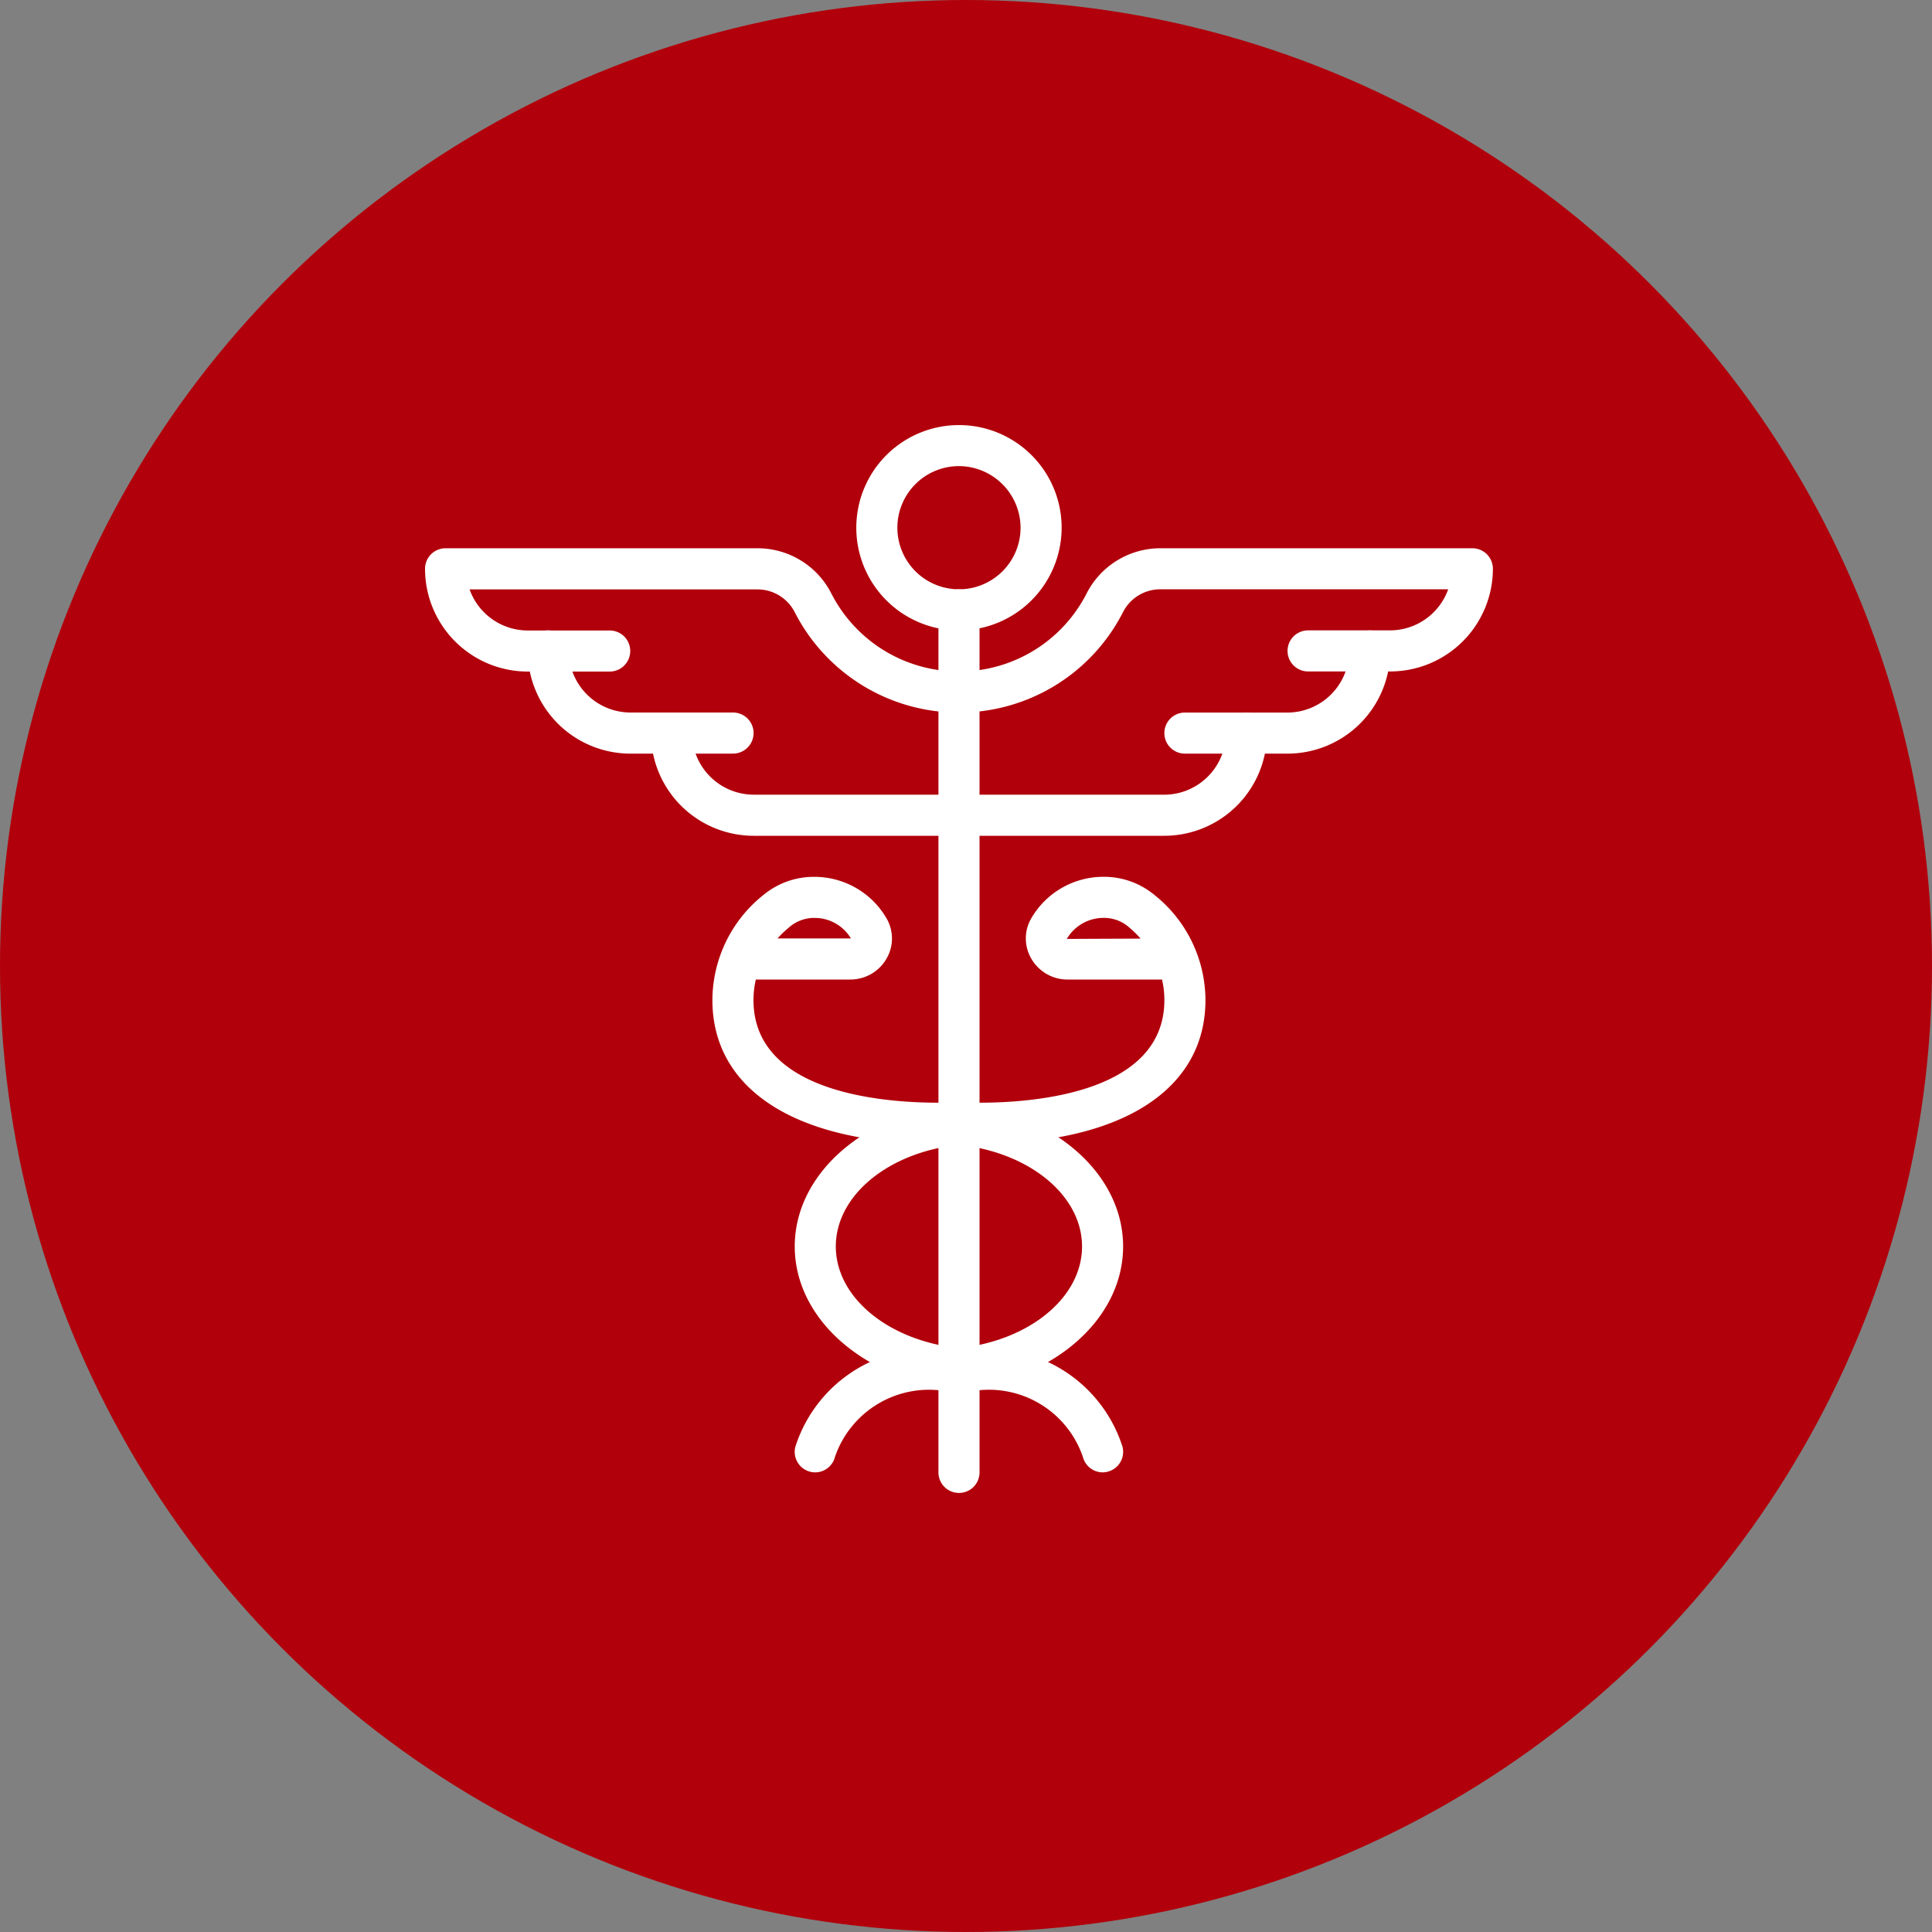
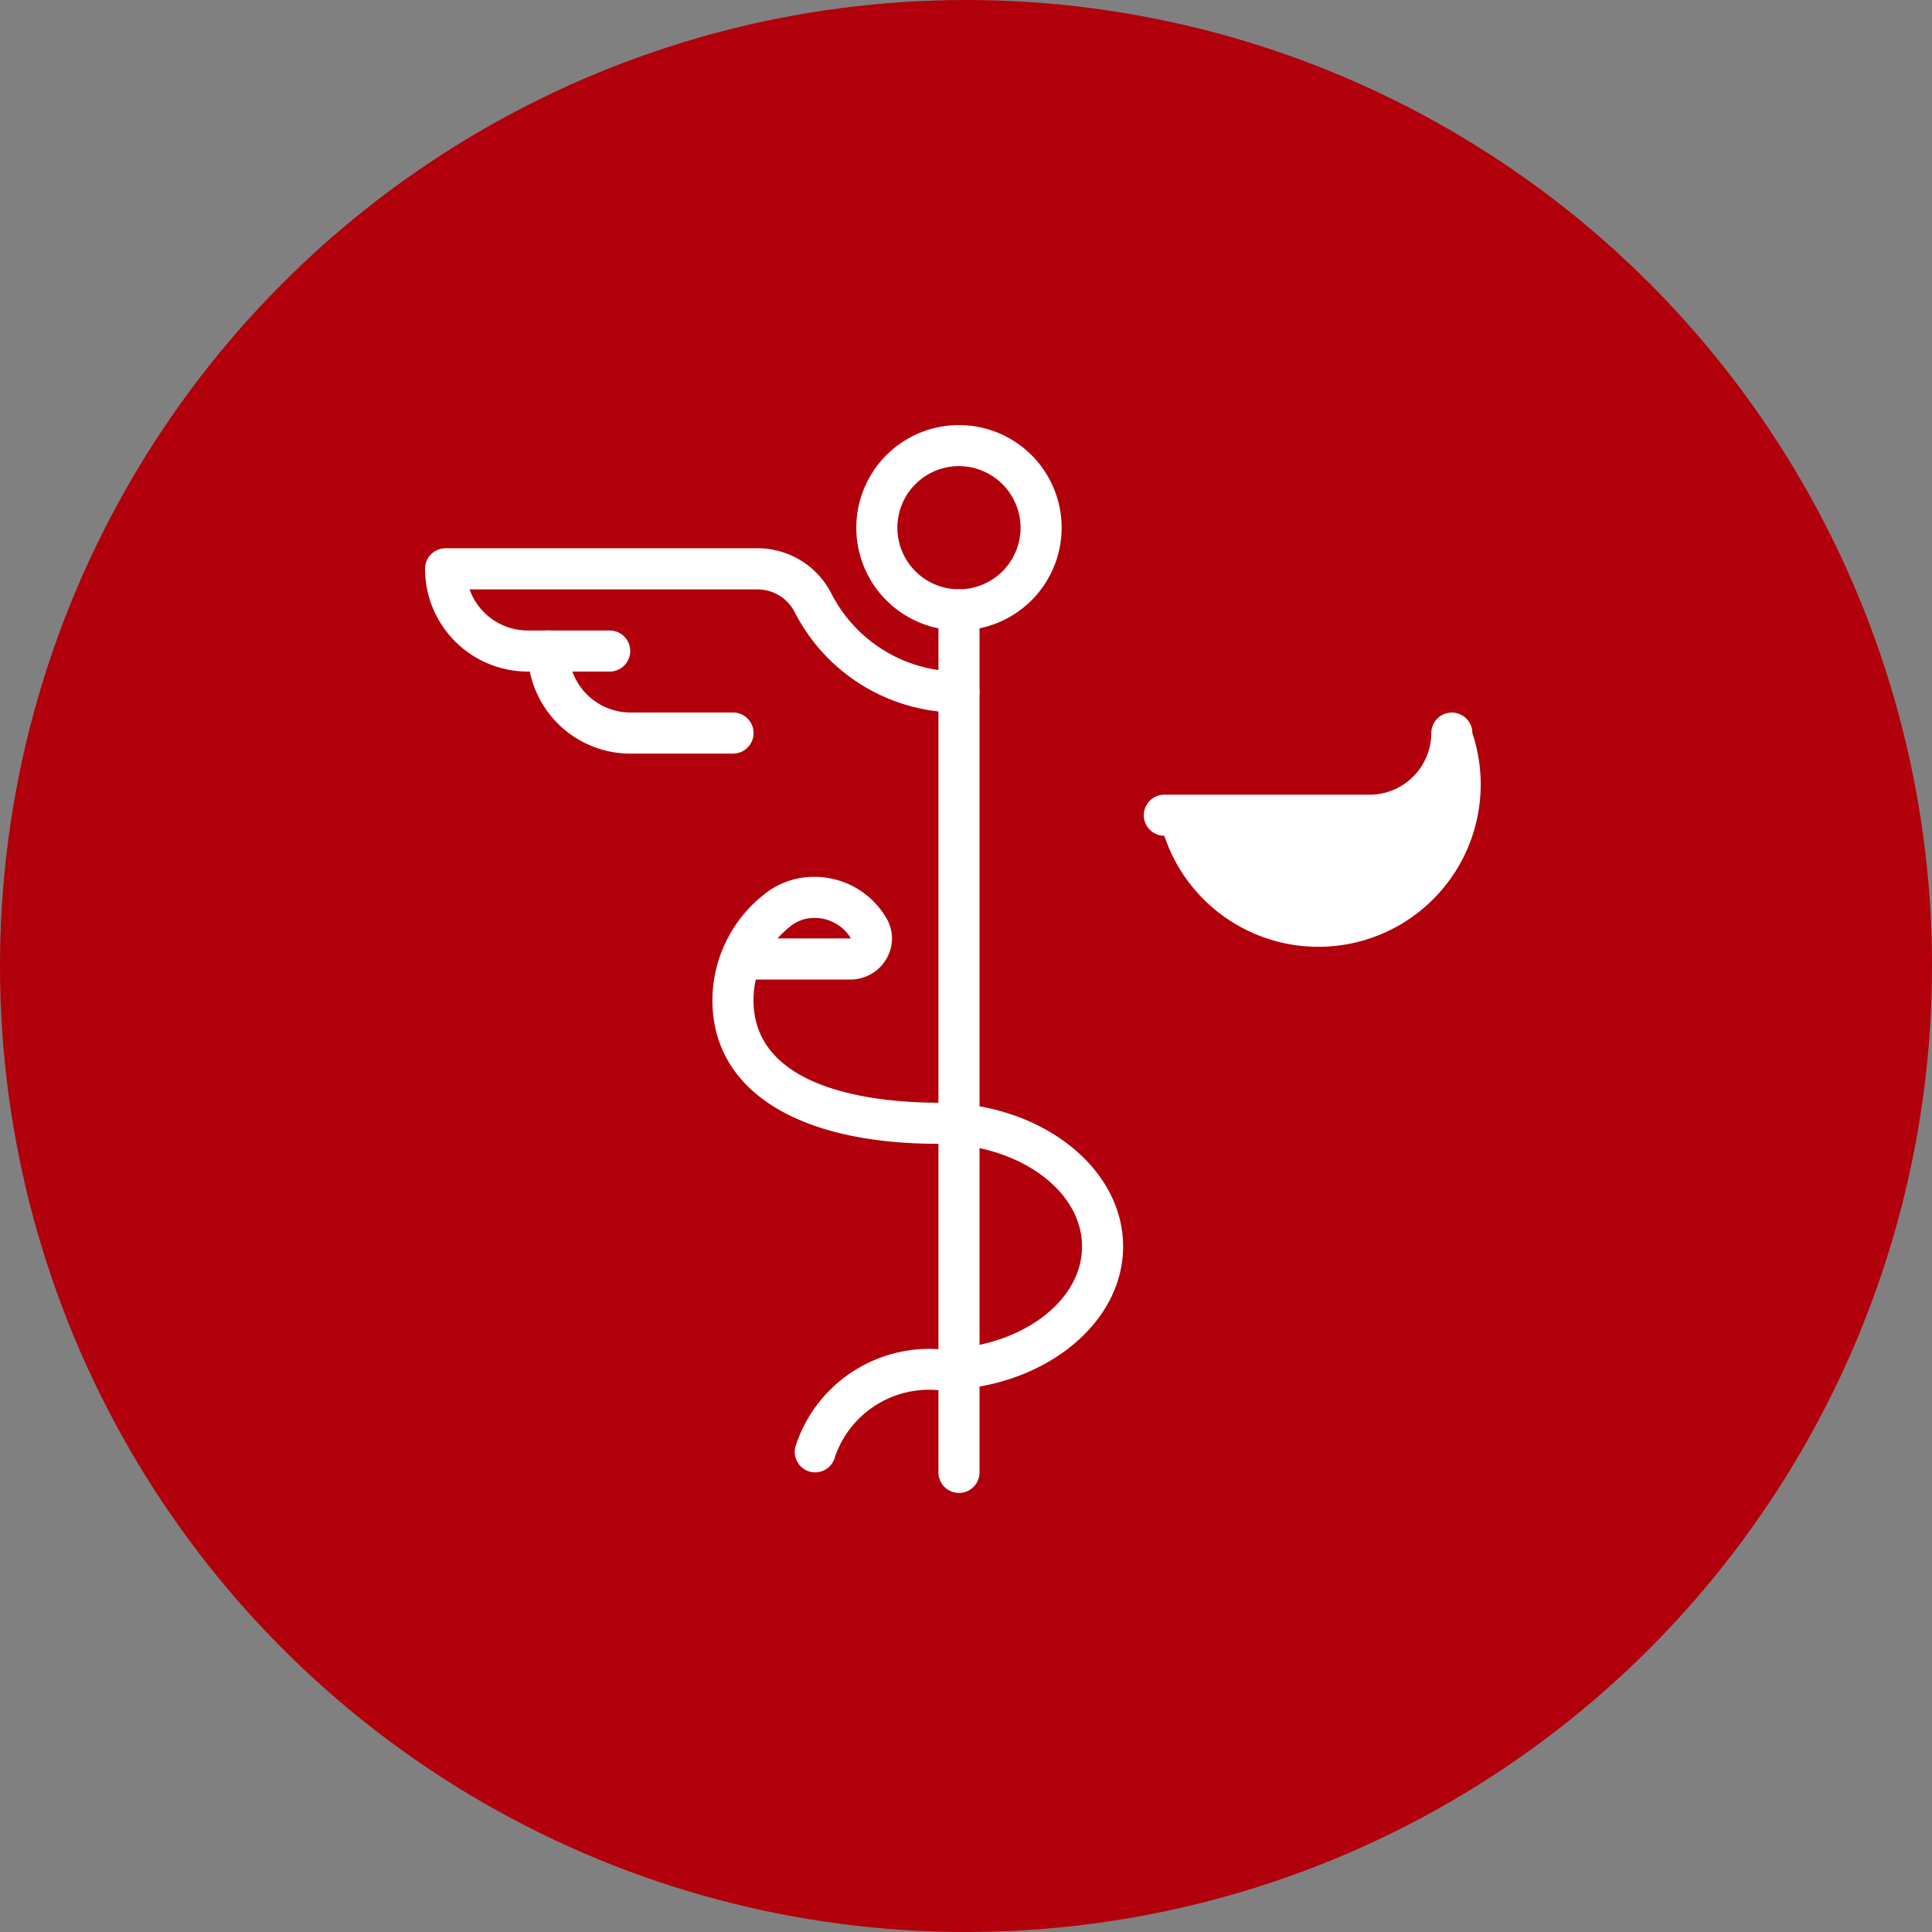
<svg xmlns="http://www.w3.org/2000/svg" width="50" height="50" viewBox="0 0 50 50">
  <rect x="0" y="0" width="50" height="50" fill="#808080" stroke="none" />
  <defs>
    <style>
      .cls-1 {
        fill: #b1000b;
      }

      .cls-2 {
        fill: #fff;
      }
    </style>
  </defs>
  <g id="mega-icon-healthcare-r1" transform="translate(-3659 -1122)">
    <circle id="Ellipse_66" data-name="Ellipse 66" class="cls-1" cx="25" cy="25" r="25" transform="translate(3659 1122)" />
    <g id="Group_530" data-name="Group 530" transform="translate(3418 675)">
      <path id="Path_457" data-name="Path 457" class="cls-2" d="M275.657,463.315a2.657,2.657,0,1,1,2.657-2.657A2.66,2.66,0,0,1,275.657,463.315Zm0-4.252a1.594,1.594,0,1,0,1.594,1.594A1.6,1.6,0,0,0,275.657,459.063Z" transform="translate(-9.839)" />
      <path id="Path_458" data-name="Path 458" class="cls-2" d="M277.531,489.385a.531.531,0,0,1-.531-.531V466.531a.531.531,0,1,1,1.063,0v22.322A.531.531,0,0,1,277.531,489.385Z" transform="translate(-11.713 -3.748)" />
      <path id="Path_459" data-name="Path 459" class="cls-2" d="M262.315,471.189h-2.657A2.66,2.66,0,0,1,257,468.531a.531.531,0,1,1,1.063,0,1.6,1.6,0,0,0,1.594,1.594h2.657a.531.531,0,0,1,0,1.063Z" transform="translate(-2.343 -4.685)" />
-       <path id="Path_460" data-name="Path 460" class="cls-2" d="M270.972,475.189h-5.315A2.66,2.66,0,0,1,263,472.531a.531.531,0,1,1,1.063,0,1.6,1.6,0,0,0,1.594,1.594h5.315a.531.531,0,0,1,0,1.063Z" transform="translate(-5.154 -6.559)" />
      <path id="Path_461" data-name="Path 461" class="cls-2" d="M265.818,468.252a4.764,4.764,0,0,1-4.245-2.587,1.082,1.082,0,0,0-.955-.6h-7.465a1.6,1.6,0,0,0,1.5,1.063h2.126a.531.531,0,1,1,0,1.063h-2.126A2.66,2.66,0,0,1,252,464.531a.531.531,0,0,1,.531-.531h8.087a2.142,2.142,0,0,1,1.9,1.176,3.7,3.7,0,0,0,3.3,2.013.531.531,0,1,1,0,1.063Z" transform="translate(0 -2.811)" />
-       <path id="Path_462" data-name="Path 462" class="cls-2" d="M291.189,471.189h-2.657a.531.531,0,1,1,0-1.063h2.657a1.6,1.6,0,0,0,1.594-1.594.531.531,0,1,1,1.063,0A2.66,2.66,0,0,1,291.189,471.189Z" transform="translate(-16.867 -4.685)" />
-       <path id="Path_463" data-name="Path 463" class="cls-2" d="M282.846,475.189h-5.315a.531.531,0,1,1,0-1.063h5.315a1.6,1.6,0,0,0,1.594-1.594.531.531,0,1,1,1.063,0A2.66,2.66,0,0,1,282.846,475.189Z" transform="translate(-11.713 -6.559)" />
-       <path id="Path_464" data-name="Path 464" class="cls-2" d="M277.531,468.252a.531.531,0,1,1,0-1.063,3.7,3.7,0,0,0,3.3-2.012,2.142,2.142,0,0,1,1.9-1.177h8.087a.531.531,0,0,1,.531.531,2.66,2.66,0,0,1-2.657,2.657h-2.126a.531.531,0,0,1,0-1.063h2.126a1.6,1.6,0,0,0,1.5-1.063h-7.465a1.083,1.083,0,0,0-.955.6A4.763,4.763,0,0,1,277.531,468.252Z" transform="translate(-11.713 -2.811)" />
-       <path id="Path_465" data-name="Path 465" class="cls-2" d="M277.972,495.413a.532.532,0,0,1-.514-.4,2.569,2.569,0,0,0-2.674-1.727c-2.637,0-4.783-1.669-4.783-3.72s2.146-3.72,4.783-3.72c1.438,0,4.783-.259,4.783-2.657a2.357,2.357,0,0,0-.061-.531h-2.453a1.076,1.076,0,0,1-.926-.534,1.034,1.034,0,0,1-.01-1.041A2.157,2.157,0,0,1,277.967,480h.021a2.04,2.04,0,0,1,1.31.46,3.493,3.493,0,0,1,1.332,2.729c0,2.329-2.185,3.72-5.846,3.72-2.052,0-3.72,1.192-3.72,2.657s1.669,2.657,3.72,2.657a3.64,3.64,0,0,1,3.7,2.529.531.531,0,0,1-.387.644A.541.541,0,0,1,277.972,495.413Zm.016-14.35h-.011a1.1,1.1,0,0,0-.935.544l1.911-.008a2.891,2.891,0,0,0-.328-.316A.978.978,0,0,0,277.988,481.063Z" transform="translate(-8.433 -10.308)" />
+       <path id="Path_463" data-name="Path 463" class="cls-2" d="M282.846,475.189a.531.531,0,1,1,0-1.063h5.315a1.6,1.6,0,0,0,1.594-1.594.531.531,0,1,1,1.063,0A2.66,2.66,0,0,1,282.846,475.189Z" transform="translate(-11.713 -6.559)" />
      <path id="Path_466" data-name="Path 466" class="cls-2" d="M268.658,495.413a.545.545,0,0,1-.13-.016.531.531,0,0,1-.386-.644,3.639,3.639,0,0,1,3.7-2.529c2.051,0,3.72-1.192,3.72-2.657s-1.669-2.657-3.72-2.657c-3.661,0-5.846-1.391-5.846-3.72a3.494,3.494,0,0,1,1.331-2.729,2.042,2.042,0,0,1,1.31-.46h.021a2.156,2.156,0,0,1,1.849,1.082,1.035,1.035,0,0,1-.009,1.041,1.075,1.075,0,0,1-.925.534h-2.453a2.359,2.359,0,0,0-.061.531c0,2.4,3.345,2.657,4.783,2.657,2.638,0,4.783,1.669,4.783,3.72s-2.146,3.72-4.783,3.72a2.573,2.573,0,0,0-2.673,1.723A.531.531,0,0,1,268.658,495.413Zm-.977-13.818h1.9a1.089,1.089,0,0,0-.925-.531h-.011a.978.978,0,0,0-.636.22A2.87,2.87,0,0,0,267.681,481.594Z" transform="translate(-6.559 -10.308)" />
    </g>
  </g>
</svg>